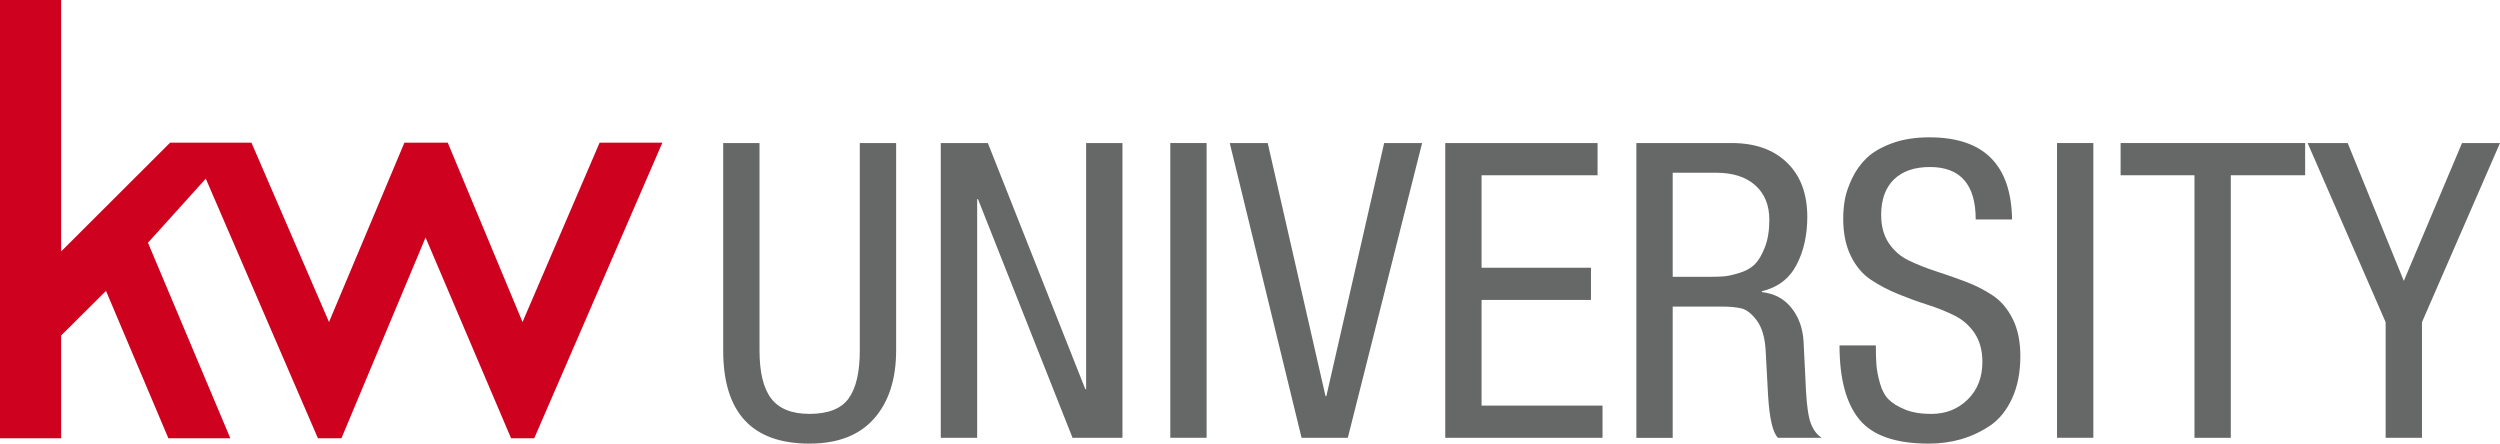
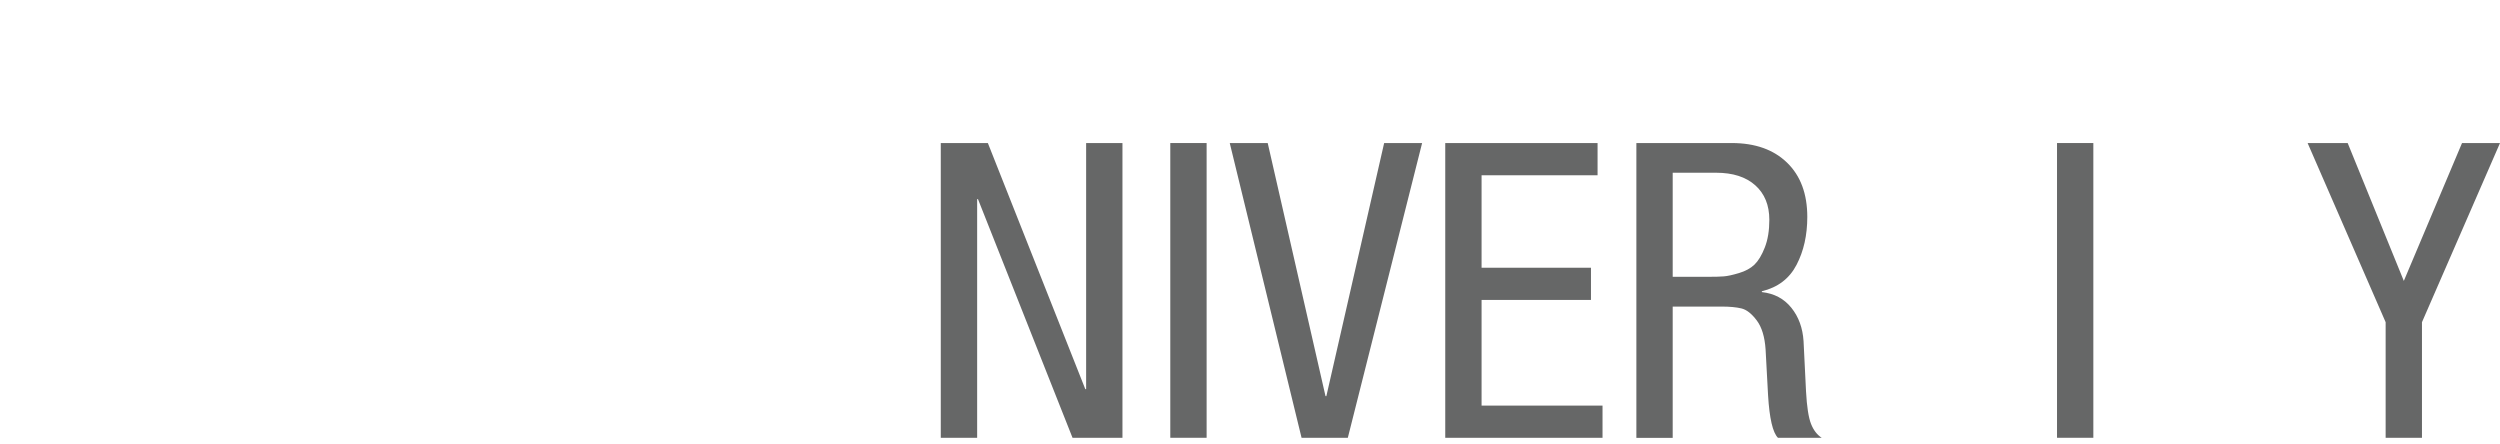
<svg xmlns="http://www.w3.org/2000/svg" id="Calque_1" viewBox="0 0 595.28 105.62">
  <defs>
    <style>.cls-1{fill:#666767;}.cls-2{fill:#ce011f;}</style>
  </defs>
-   <polygon class="cls-2" points="0 0 0 104.35 14.56 104.35 14.56 79.88 25.24 69.26 40.09 104.35 54.84 104.35 35.23 57.8 49 42.54 75.7 104.35 81.3 104.35 101.33 56.55 121.69 104.35 127.21 104.35 157.72 33.97 142.78 33.97 124.42 76.68 106.61 33.97 96.3 33.97 78.34 76.68 59.87 33.97 40.51 33.97 14.56 59.87 14.56 0 0 0" />
-   <path class="cls-1" d="m172.2,83.41v-49.35h8.65v49.35c0,5.24.93,9.08,2.8,11.5,1.87,2.43,4.9,3.64,9.09,3.64,4.46,0,7.57-1.23,9.34-3.69,1.77-2.46,2.65-6.27,2.65-11.45v-49.35h8.65v49.35c0,6.88-1.75,12.3-5.26,16.27-3.51,3.97-8.64,5.95-15.38,5.95-13.7,0-20.54-7.4-20.54-22.21Z" />
  <path class="cls-1" d="m224.01,104.25V34.06h11.21l23.2,58.59h.2v-58.59h8.65v70.18h-11.89l-22.51-56.82h-.2v56.82h-8.65Z" />
  <path class="cls-1" d="m278.66,104.25V34.06h8.65v70.18h-8.65Z" />
  <path class="cls-1" d="m309.92,104.25l-17.1-70.18h9.04l13.76,60.26h.2l13.76-60.26h9.04l-17.69,70.18h-11.01Z" />
  <path class="cls-1" d="m344.13,104.25V34.06h36.27v7.67h-27.62v22.02h26.05v7.67h-26.05v25.16h28.8v7.67h-37.45Z" />
  <path class="cls-1" d="m389.64,104.25V34.06h22.71c5.57,0,9.96,1.56,13.17,4.67,3.21,3.11,4.82,7.42,4.82,12.93,0,4.32-.85,8.13-2.56,11.4-1.7,3.28-4.46,5.37-8.26,6.29v.2c2.95.33,5.29,1.57,7.03,3.74,1.74,2.16,2.7,4.82,2.9,7.96l.59,11.99c.2,3.6.59,6.16,1.18,7.67s1.44,2.62,2.56,3.34h-10.42c-1.25-1.24-2.03-4.62-2.36-10.12l-.59-10.91c-.2-3.01-.9-5.32-2.11-6.93-1.21-1.61-2.43-2.56-3.64-2.85-1.21-.29-2.77-.44-4.67-.44h-11.7v31.26h-8.65Zm8.65-63.11v24.77h8.55c1.51,0,2.7-.03,3.59-.1.89-.06,2.1-.33,3.64-.79,1.54-.46,2.77-1.13,3.69-2.01.92-.89,1.74-2.24,2.46-4.08.72-1.83,1.08-4.03,1.08-6.59,0-3.47-1.11-6.21-3.34-8.21-2.23-2-5.34-3-9.34-3h-10.32Z" />
-   <path class="cls-1" d="m479.09,52.25h-8.65c0-8.32-3.64-12.48-10.91-12.48-3.67,0-6.52.98-8.55,2.95-2.03,1.97-3.05,4.78-3.05,8.45,0,2.69.61,4.93,1.82,6.73,1.21,1.8,2.8,3.18,4.77,4.13,1.97.95,4.11,1.8,6.44,2.56,2.33.75,4.67,1.57,7.03,2.46,2.36.88,4.52,1.98,6.49,3.29,1.97,1.31,3.55,3.18,4.77,5.6,1.21,2.42,1.82,5.37,1.82,8.85,0,3.87-.66,7.23-1.97,10.08-1.31,2.85-3.06,5.01-5.26,6.49-2.2,1.47-4.51,2.55-6.93,3.24-2.43.69-4.98,1.03-7.67,1.03-7.86,0-13.37-1.92-16.51-5.75s-4.72-9.71-4.72-17.64h8.65c0,1.97.05,3.56.15,4.77.1,1.21.38,2.64.84,4.28.46,1.64,1.15,2.92,2.07,3.83.92.92,2.23,1.72,3.93,2.41,1.7.69,3.77,1.03,6.19,1.03,3.47,0,6.37-1.15,8.7-3.44,2.33-2.29,3.49-5.27,3.49-8.95,0-2.69-.61-4.95-1.82-6.78-1.21-1.83-2.8-3.24-4.77-4.23s-4.13-1.85-6.49-2.6c-2.36-.75-4.7-1.61-7.03-2.56-2.33-.95-4.47-2.08-6.44-3.39-1.97-1.31-3.56-3.19-4.77-5.65s-1.82-5.42-1.82-8.9c0-1.51.13-3.01.39-4.52.26-1.51.84-3.19,1.72-5.06.89-1.87,2.05-3.49,3.49-4.87,1.44-1.38,3.44-2.54,6-3.49,2.56-.95,5.54-1.42,8.95-1.42,12.91,0,19.46,6.52,19.66,19.56Z" />
  <path class="cls-1" d="m489.8,104.25V34.06h8.65v70.18h-8.65Z" />
-   <path class="cls-1" d="m531.18,41.73v62.52h-8.65v-62.52h-17.59v-7.67h43.94v7.67h-17.69Z" />
  <path class="cls-1" d="m568.05,76.72l-18.58-42.66h9.54l13.37,32.83,13.86-32.83h9.04l-18.58,42.66v27.52h-8.65v-27.52Z" />
</svg>